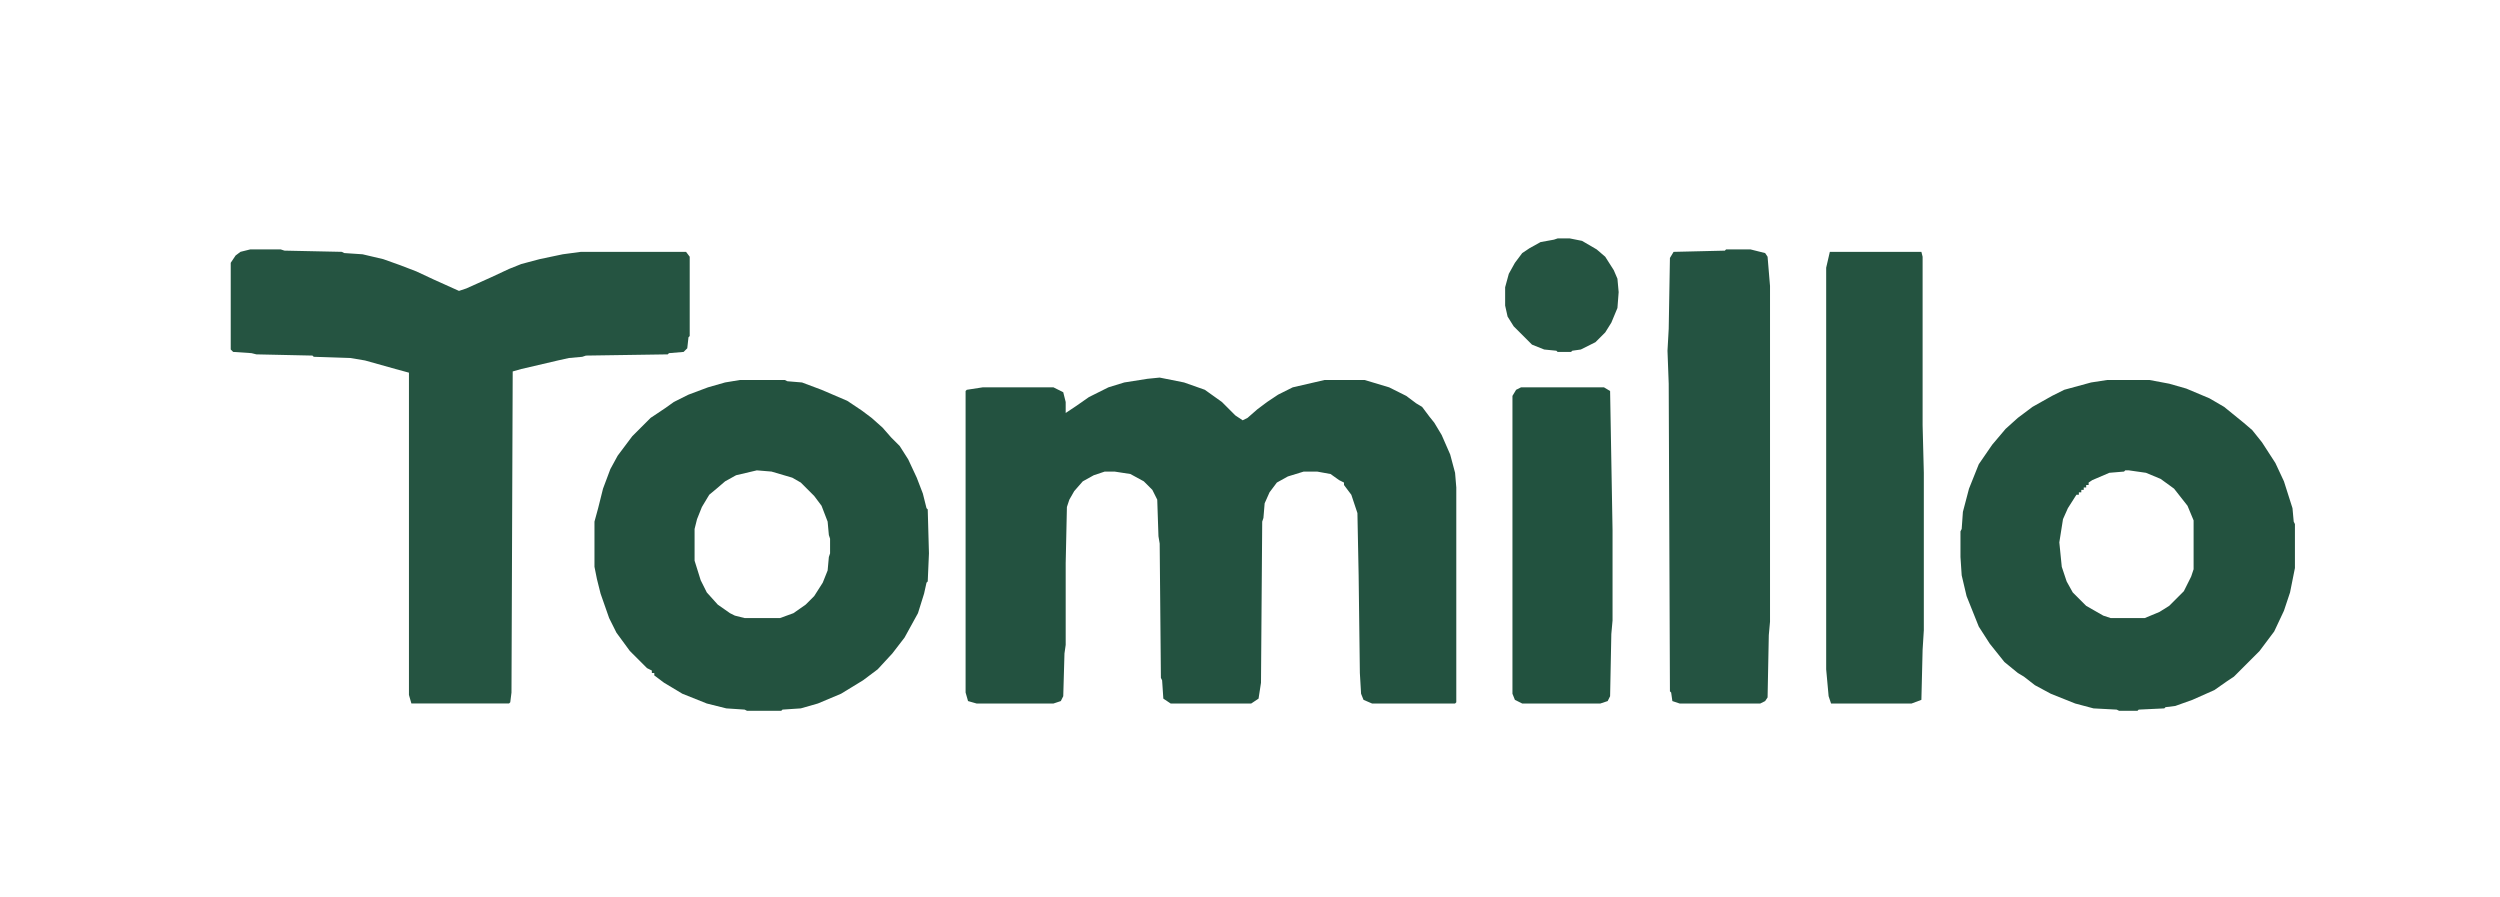
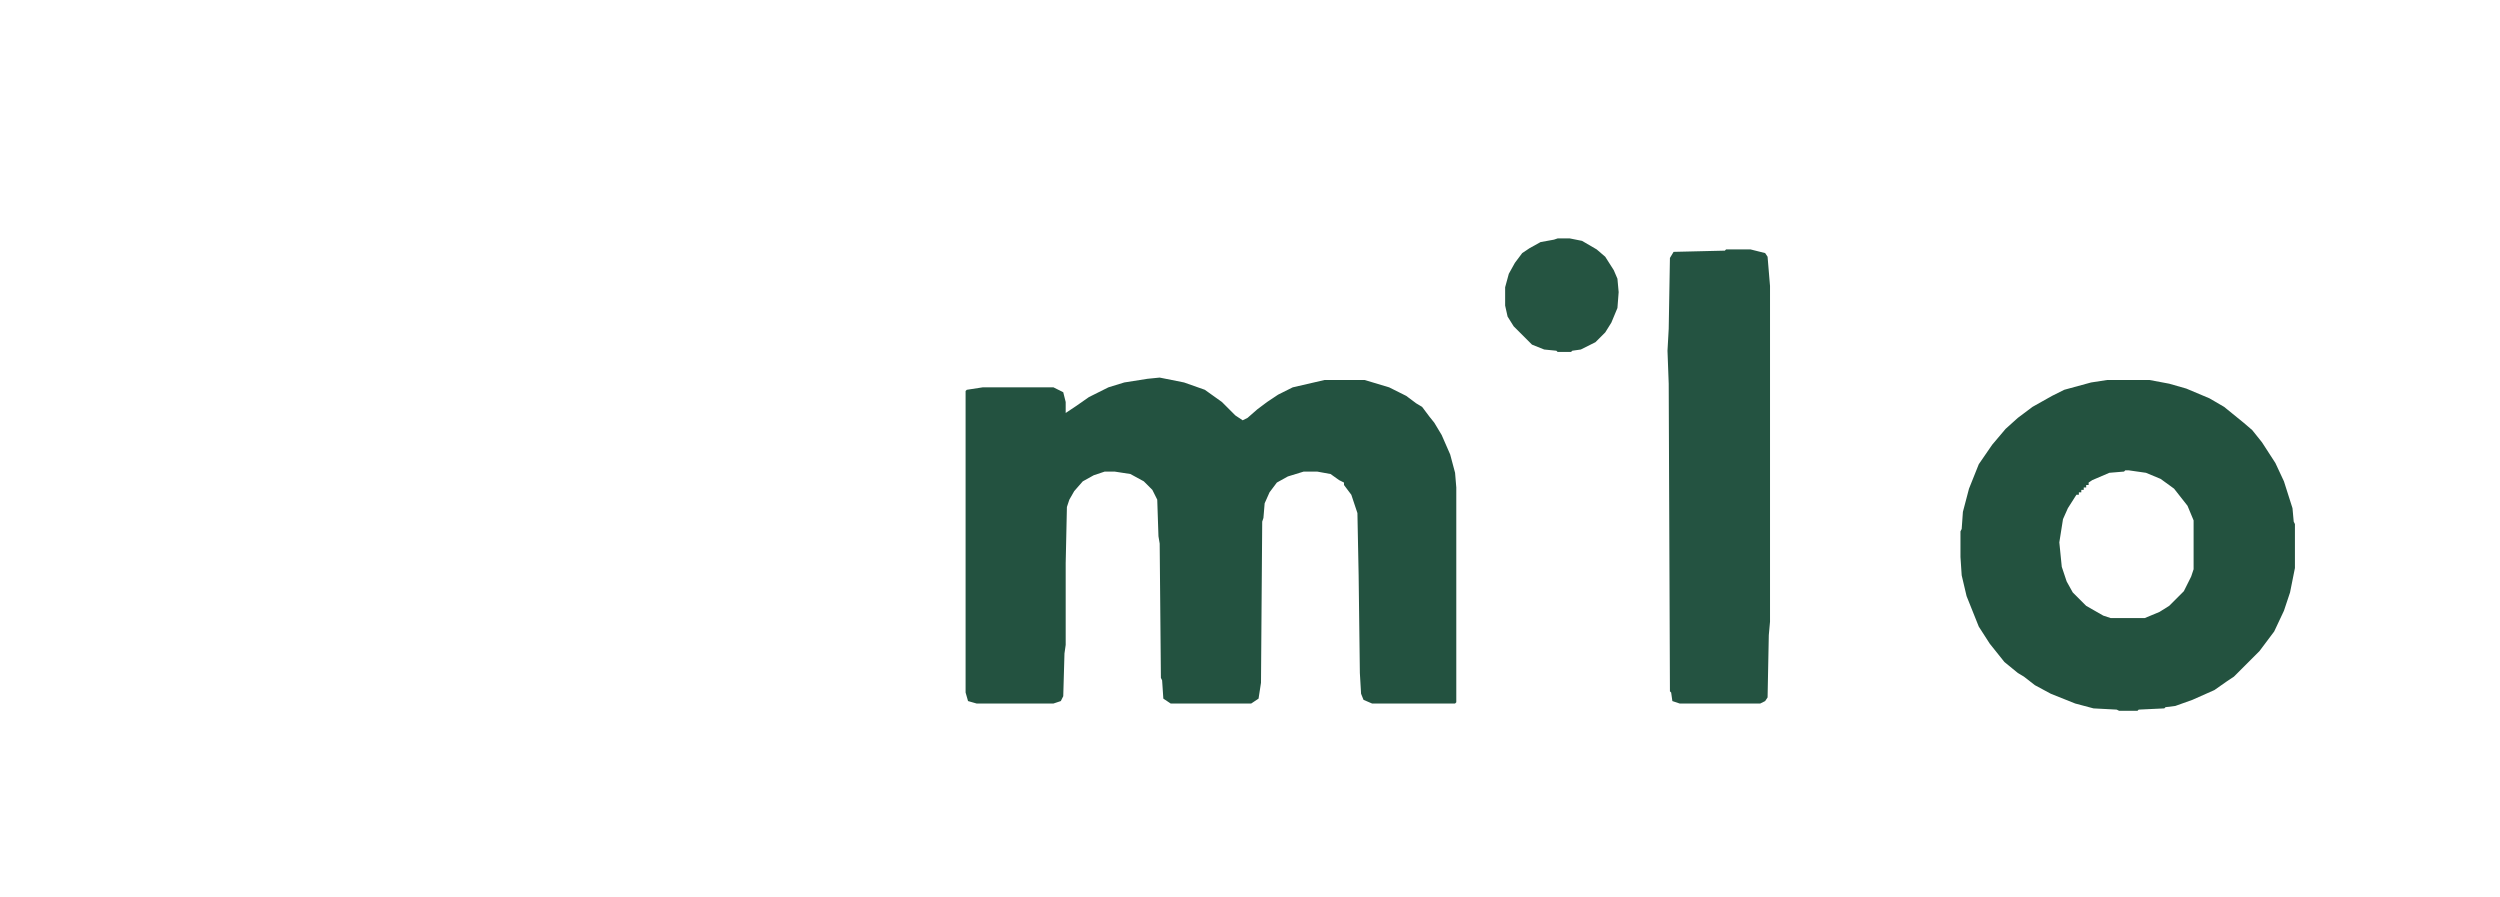
<svg xmlns="http://www.w3.org/2000/svg" viewBox="0 0 2048 734" width="1051" height="377">
  <path transform="translate(950,309)" d="m0 0 20 4 17 6 14 10 11 11 6 4 4-2 8-7 8-6 9-6 12-6 26-6h33l20 6 14 7 8 6 5 3 6 8 4 5 6 10 7 16 4 15 1 12v176l-1 1h-68l-7-3-2-5-1-17-1-80-1-51-5-15-6-8v-2l-4-2-7-5-11-2h-11l-13 4-9 5-6 8-4 9-1 12-1 3-1 132-2 13-6 4h-66l-6-4-1-15-1-2-1-110-1-6-1-30-4-8-7-7-11-6-13-2h-8l-9 3-9 5-7 8-4 7-2 6-1 46v67l-1 7-1 35-2 4-6 2h-63l-7-2-2-7v-247l1-1 13-2h58l8 4 2 8v9l9-6 10-7 16-8 13-4 19-3z" fill="#235240" />
-   <path transform="translate(205,204)" d="m0 0h25l3 1 47 1 2 1 15 1 17 4 14 5 13 5 15 7 20 9 6-2 20-9 15-7 10-4 15-4 19-4 15-2h86l3 4v65l-1 1-1 9-3 3-12 1-1 1-67 1-3 1-11 1-9 2-30 7-7 2-1 263-1 8-1 1h-80l-2-7v-264l-11-3-25-7-12-2-30-1-1-1-46-1-4-1-15-1-2-2v-71l4-6 4-3z" fill="#255441" />
-   <path transform="translate(606,311)" d="m0 0h37l2 1 12 1 16 6 21 9 12 8 8 6 9 8 7 8 7 7 7 11 7 15 5 13 3 12 1 1 1 36-1 23-1 1-2 9-5 16-11 20-10 13-12 13-12 9-18 11-19 8-14 4-15 1-1 1h-28l-2-1-15-1-16-4-20-8-15-9-8-6v-2h-2v-2l-4-2-14-14-11-15-6-12-7-20-3-12-2-10v-37l3-11 4-16 6-16 6-11 12-16 15-15 12-8 7-5 12-6 16-6 14-4zm14 74-17 4-9 5-7 6-6 5-6 10-4 10-2 8v26l5 16 5 10 9 10 10 7 4 2 8 2h29l11-4 10-7 7-7 7-11 4-10 1-11 1-3v-12l-1-3-1-11-5-13-6-8-11-11-7-4-17-5z" fill="#23523F" />
  <path transform="translate(1726,311)" d="m0 0h35l16 3 14 4 19 8 12 7 16 13 7 6 8 10 11 17 7 15 7 22 1 11 1 2v36l-4 20-5 15-8 17-12 16-21 21-6 4-10 7-18 8-14 5-8 1-1 1-21 1-1 1h-15l-2-1-19-1-15-4-20-8-13-7-9-7-5-3-11-9-12-15-9-14-10-25-4-17-1-15v-21l1-2 1-14 5-19 8-20 11-16 11-13 10-9 12-9 16-9 10-5 22-6zm15 74-1 1-12 1-14 6-3 2v2h-2v2h-2v2h-2v2h-2v2h-2l-7 11-4 9-3 19 2 20 4 12 5 9 11 11 14 8 6 2h28l12-5 8-5 12-12 6-12 2-6v-40l-5-12-11-14-11-8-12-5-14-2z" fill="#23523F" />
  <path transform="translate(1414,204)" d="m0 0h20l12 3 2 3 2 24v275l-1 11-1 51-2 3-4 2h-66l-6-2-1-7-1-1-1-252-1-27 1-18 1-58 3-5 42-1z" fill="#245341" />
-   <path transform="translate(1499,206)" d="m0 0h75l1 4v138l1 39v129l-1 16-1 41-8 3h-66l-2-6-2-22v-329z" fill="#245340" />
-   <path transform="translate(1246,317)" d="m0 0h68l5 3 2 114v74l-1 11-1 51-2 4-6 2h-64l-6-3-2-5v-244l3-5z" fill="#22523F" />
  <path transform="translate(1276,195)" d="m0 0h10l10 2 12 7 7 6 7 11 3 7 1 11-1 13-5 12-5 8-8 8-12 6-7 1-1 1h-11l-1-1-10-1-10-4-15-15-5-8-2-9v-15l3-11 5-9 6-8 6-4 9-5 11-2z" fill="#255441" />
</svg>